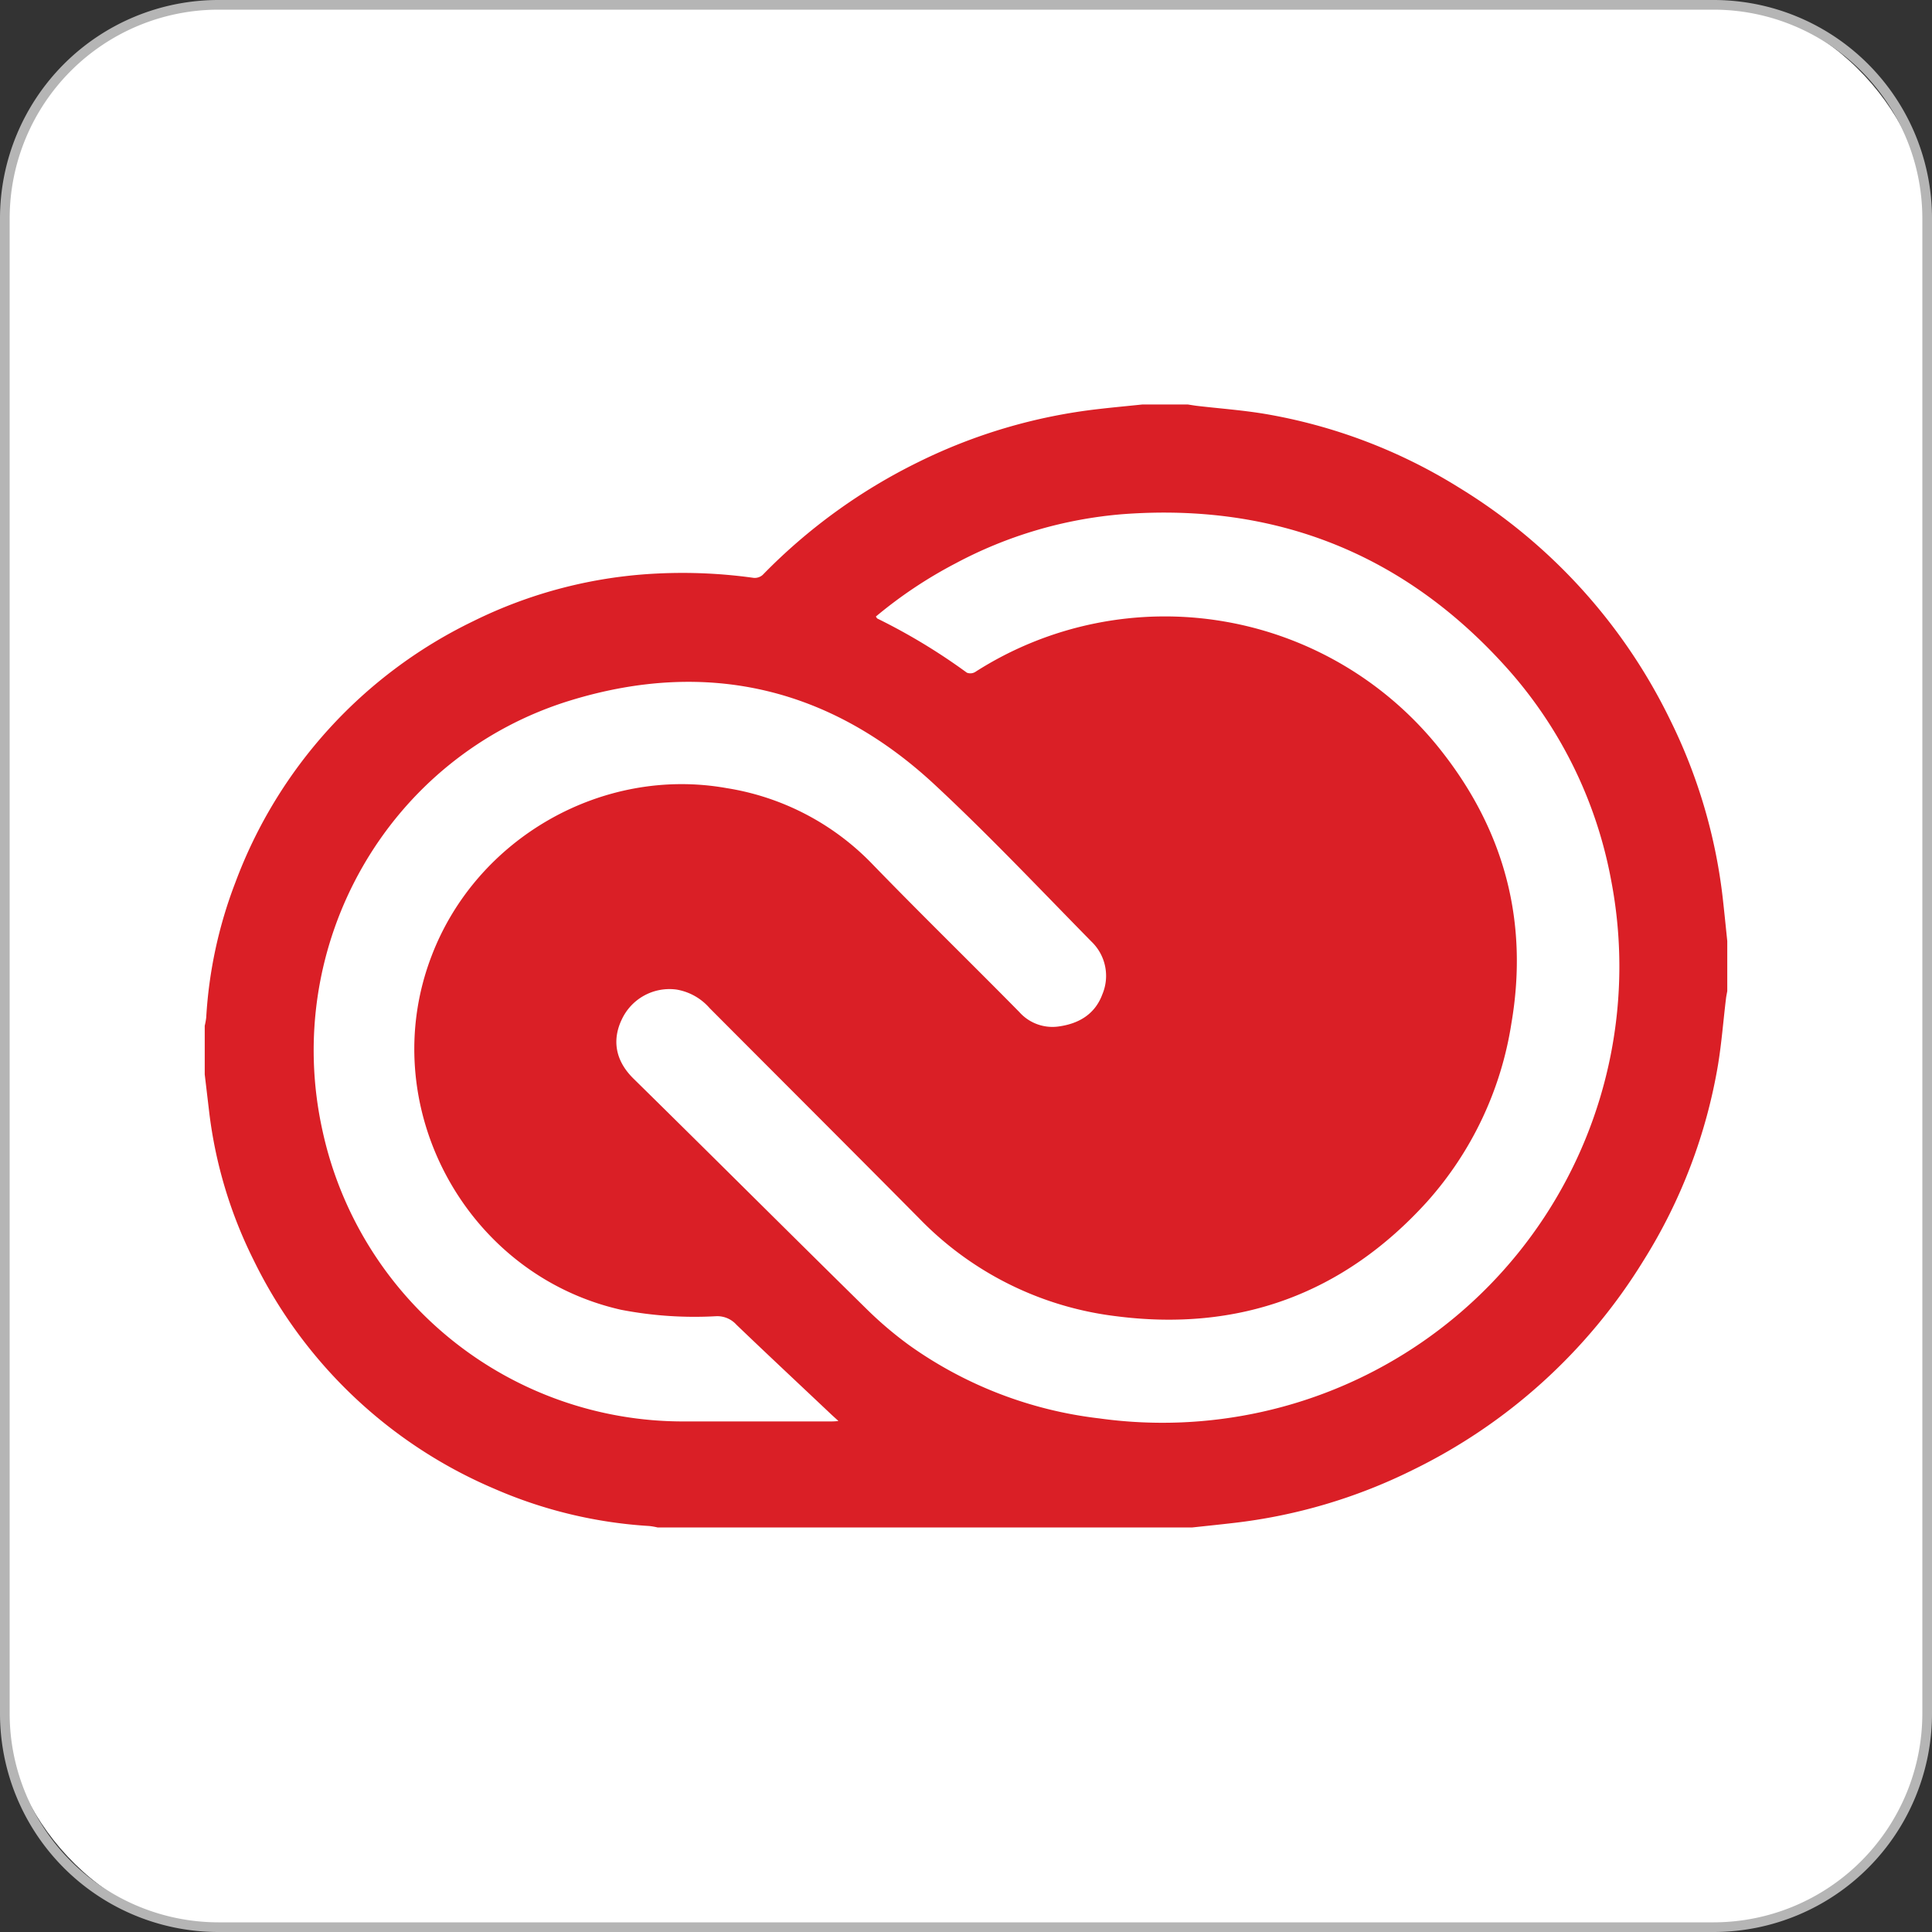
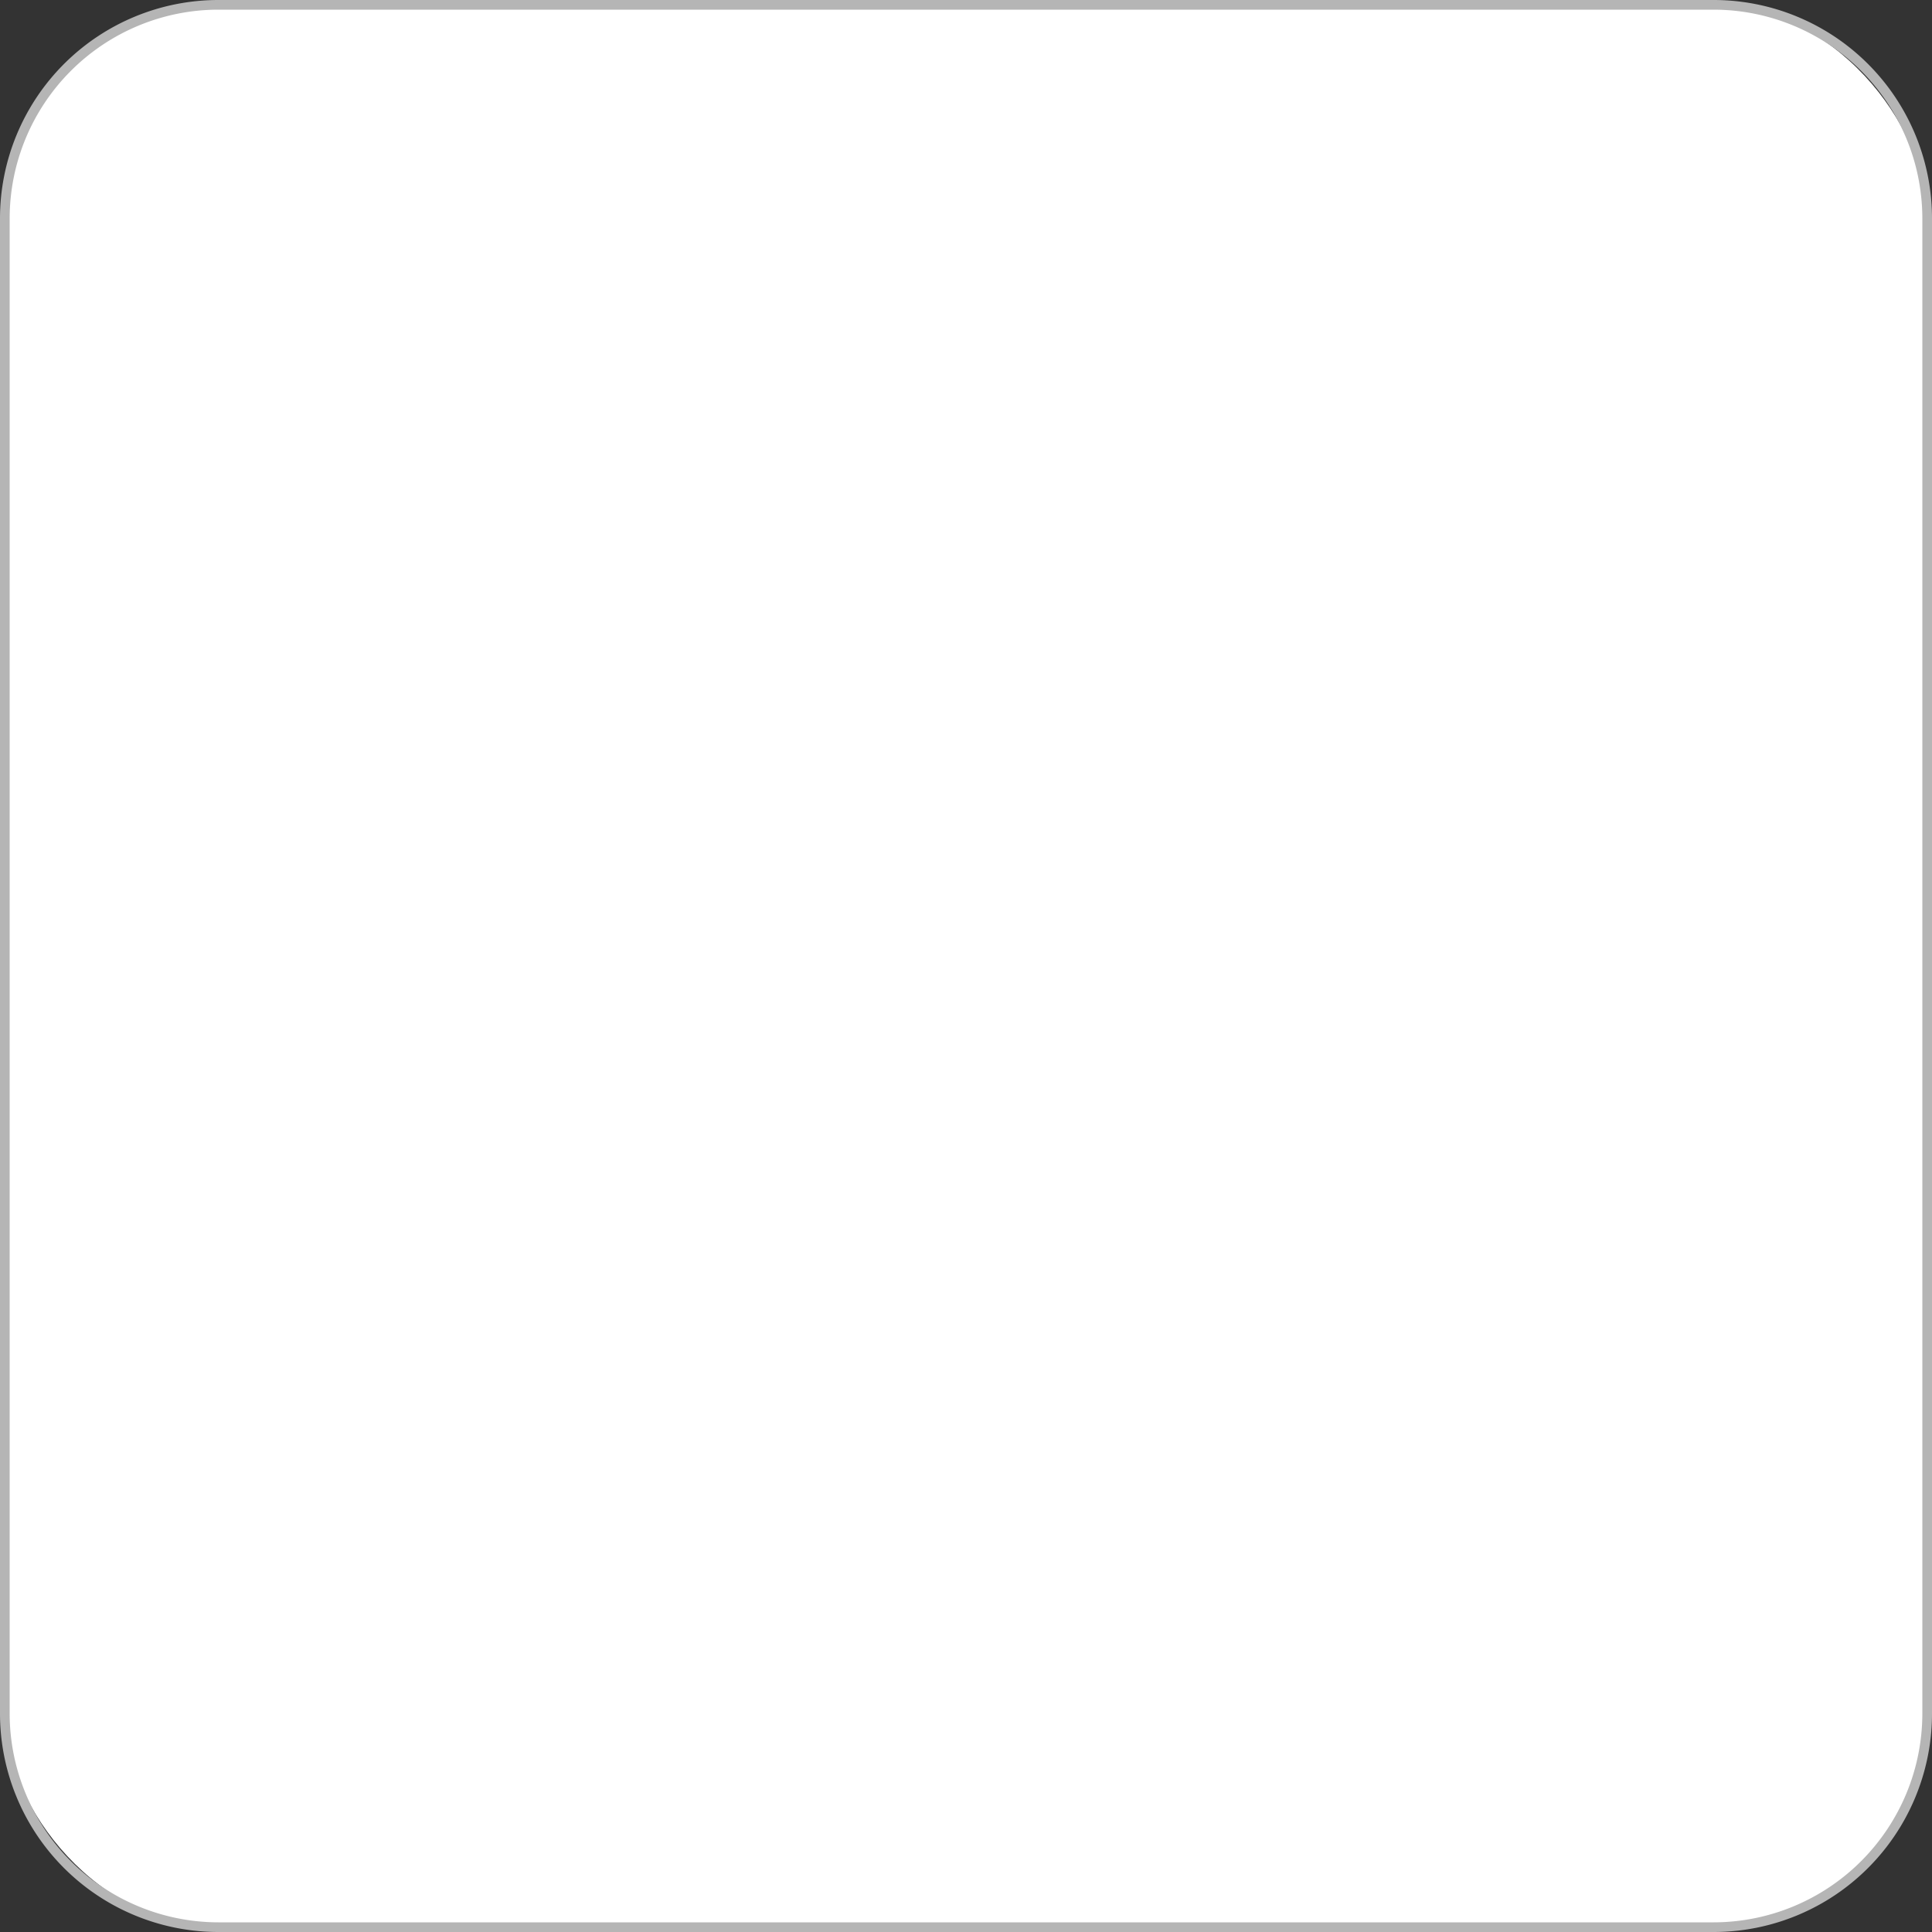
<svg xmlns="http://www.w3.org/2000/svg" viewBox="0 0 300 300">
  <rect x="0" y="0" width="300" height="300" fill="#333333" stroke="none" />
  <defs>
    <style>.cls-1{fill:none;}.cls-2{fill:#fff;}.cls-3{fill:#b5b5b5;}.cls-4{clip-path:url(#clip-path);}.cls-5{fill:#da1f26;}</style>
    <clipPath id="clip-path">
-       <rect class="cls-1" x="31.79" y="62.81" width="236.42" height="174.37" />
-     </clipPath>
+       </clipPath>
  </defs>
  <g id="Layer_2" data-name="Layer 2">
    <g id="Layer_1-2" data-name="Layer 1">
      <rect class="cls-2" x="0.75" y="0.75" width="298.5" height="298.5" rx="33.17" />
      <path class="cls-3" d="M266.08,1.5A32.45,32.45,0,0,1,298.5,33.92V266.08a32.45,32.45,0,0,1-32.42,32.42H33.92A32.45,32.45,0,0,1,1.5,266.08V33.92A32.45,32.45,0,0,1,33.92,1.5H266.08m0-1.5H33.92A33.92,33.92,0,0,0,0,33.92V266.08A33.92,33.92,0,0,0,33.92,300H266.08A33.92,33.92,0,0,0,300,266.08V33.92A33.92,33.92,0,0,0,266.08,0Z" />
      <g class="cls-4">
-         <path class="cls-5" d="M268.21,146.11v7.78c-.07.42-.17.84-.21,1.26-.41,3.38-.67,6.79-1.22,10.15a83.05,83.05,0,0,1-11.59,30.46,86.59,86.59,0,0,1-35.91,32.54,83.93,83.93,0,0,1-27.7,8.18c-2.14.25-4.28.47-6.42.7H102.1a10.91,10.91,0,0,0-1.25-.22,70.91,70.91,0,0,1-24.12-5.8,73.59,73.59,0,0,1-37.35-35.5,70,70,0,0,1-6.9-23l-.69-5.83v-7.55a11.13,11.13,0,0,0,.23-1.26A69.49,69.49,0,0,1,36.56,137,73.49,73.49,0,0,1,73.38,96.51a72.18,72.18,0,0,1,28.84-7.46,79.77,79.77,0,0,1,14.81.68,1.86,1.86,0,0,0,1.4-.46,87.69,87.69,0,0,1,24.21-17.54,84.75,84.75,0,0,1,27.83-8.2c2.3-.27,4.6-.48,6.9-.72h7.08c.47.07.93.15,1.4.21,3.5.41,7,.66,10.51,1.24a83.33,83.33,0,0,1,30.27,11.5,86.62,86.62,0,0,1,32.7,36,83.87,83.87,0,0,1,8.18,27.72c.25,2.22.47,4.44.7,6.66M136,95.74c.14.19.18.28.24.31a93.46,93.46,0,0,1,13.89,8.4,1.45,1.45,0,0,0,1.29-.1A54.58,54.58,0,0,1,224,116.84c9.68,12.41,13.36,26.44,10.69,42.06a53.92,53.92,0,0,1-13.1,27.71c-13,14.34-29.28,20.26-48.44,17.75a51.07,51.07,0,0,1-30.4-15.15c-10.82-10.92-21.71-21.78-32.56-32.67a8.74,8.74,0,0,0-5.13-2.88,8.17,8.17,0,0,0-8.51,4.64c-1.4,2.92-1.22,6.2,1.82,9.19,12.09,11.88,24.08,23.86,36.16,35.74a58.44,58.44,0,0,0,6.63,5.64,63.43,63.43,0,0,0,29.55,11.38,71.22,71.22,0,0,0,25.17-1,70.84,70.84,0,0,0,54.29-82.6,67.9,67.9,0,0,0-16-32.72c-15.93-17.88-36-25.87-59.83-24.09a66.51,66.51,0,0,0-26,7.66A69,69,0,0,0,136,95.74m-5.84,124.88-1-.91c-4.94-4.67-9.91-9.31-14.8-14a4,4,0,0,0-3.15-1.33,60.07,60.07,0,0,1-14.78-1c-24.25-5.48-38.33-31.84-29.39-55,7-18.29,26.56-29.43,45.8-26A40.12,40.12,0,0,1,135.29,134c7.57,7.82,15.38,15.42,23,23.16a6.87,6.87,0,0,0,6.16,2.22c3.12-.44,5.6-1.93,6.73-5a7.37,7.37,0,0,0-1.71-8.18c-8-8.14-15.88-16.49-24.25-24.28-16.22-15.13-35.35-19.63-56.5-13.2-28.46,8.65-45.11,38-38.61,67a57.29,57.29,0,0,0,56.06,45h22.65c.37,0,.75,0,1.32-.06" />
-       </g>
+         </g>
    </g>
  </g>
</svg>